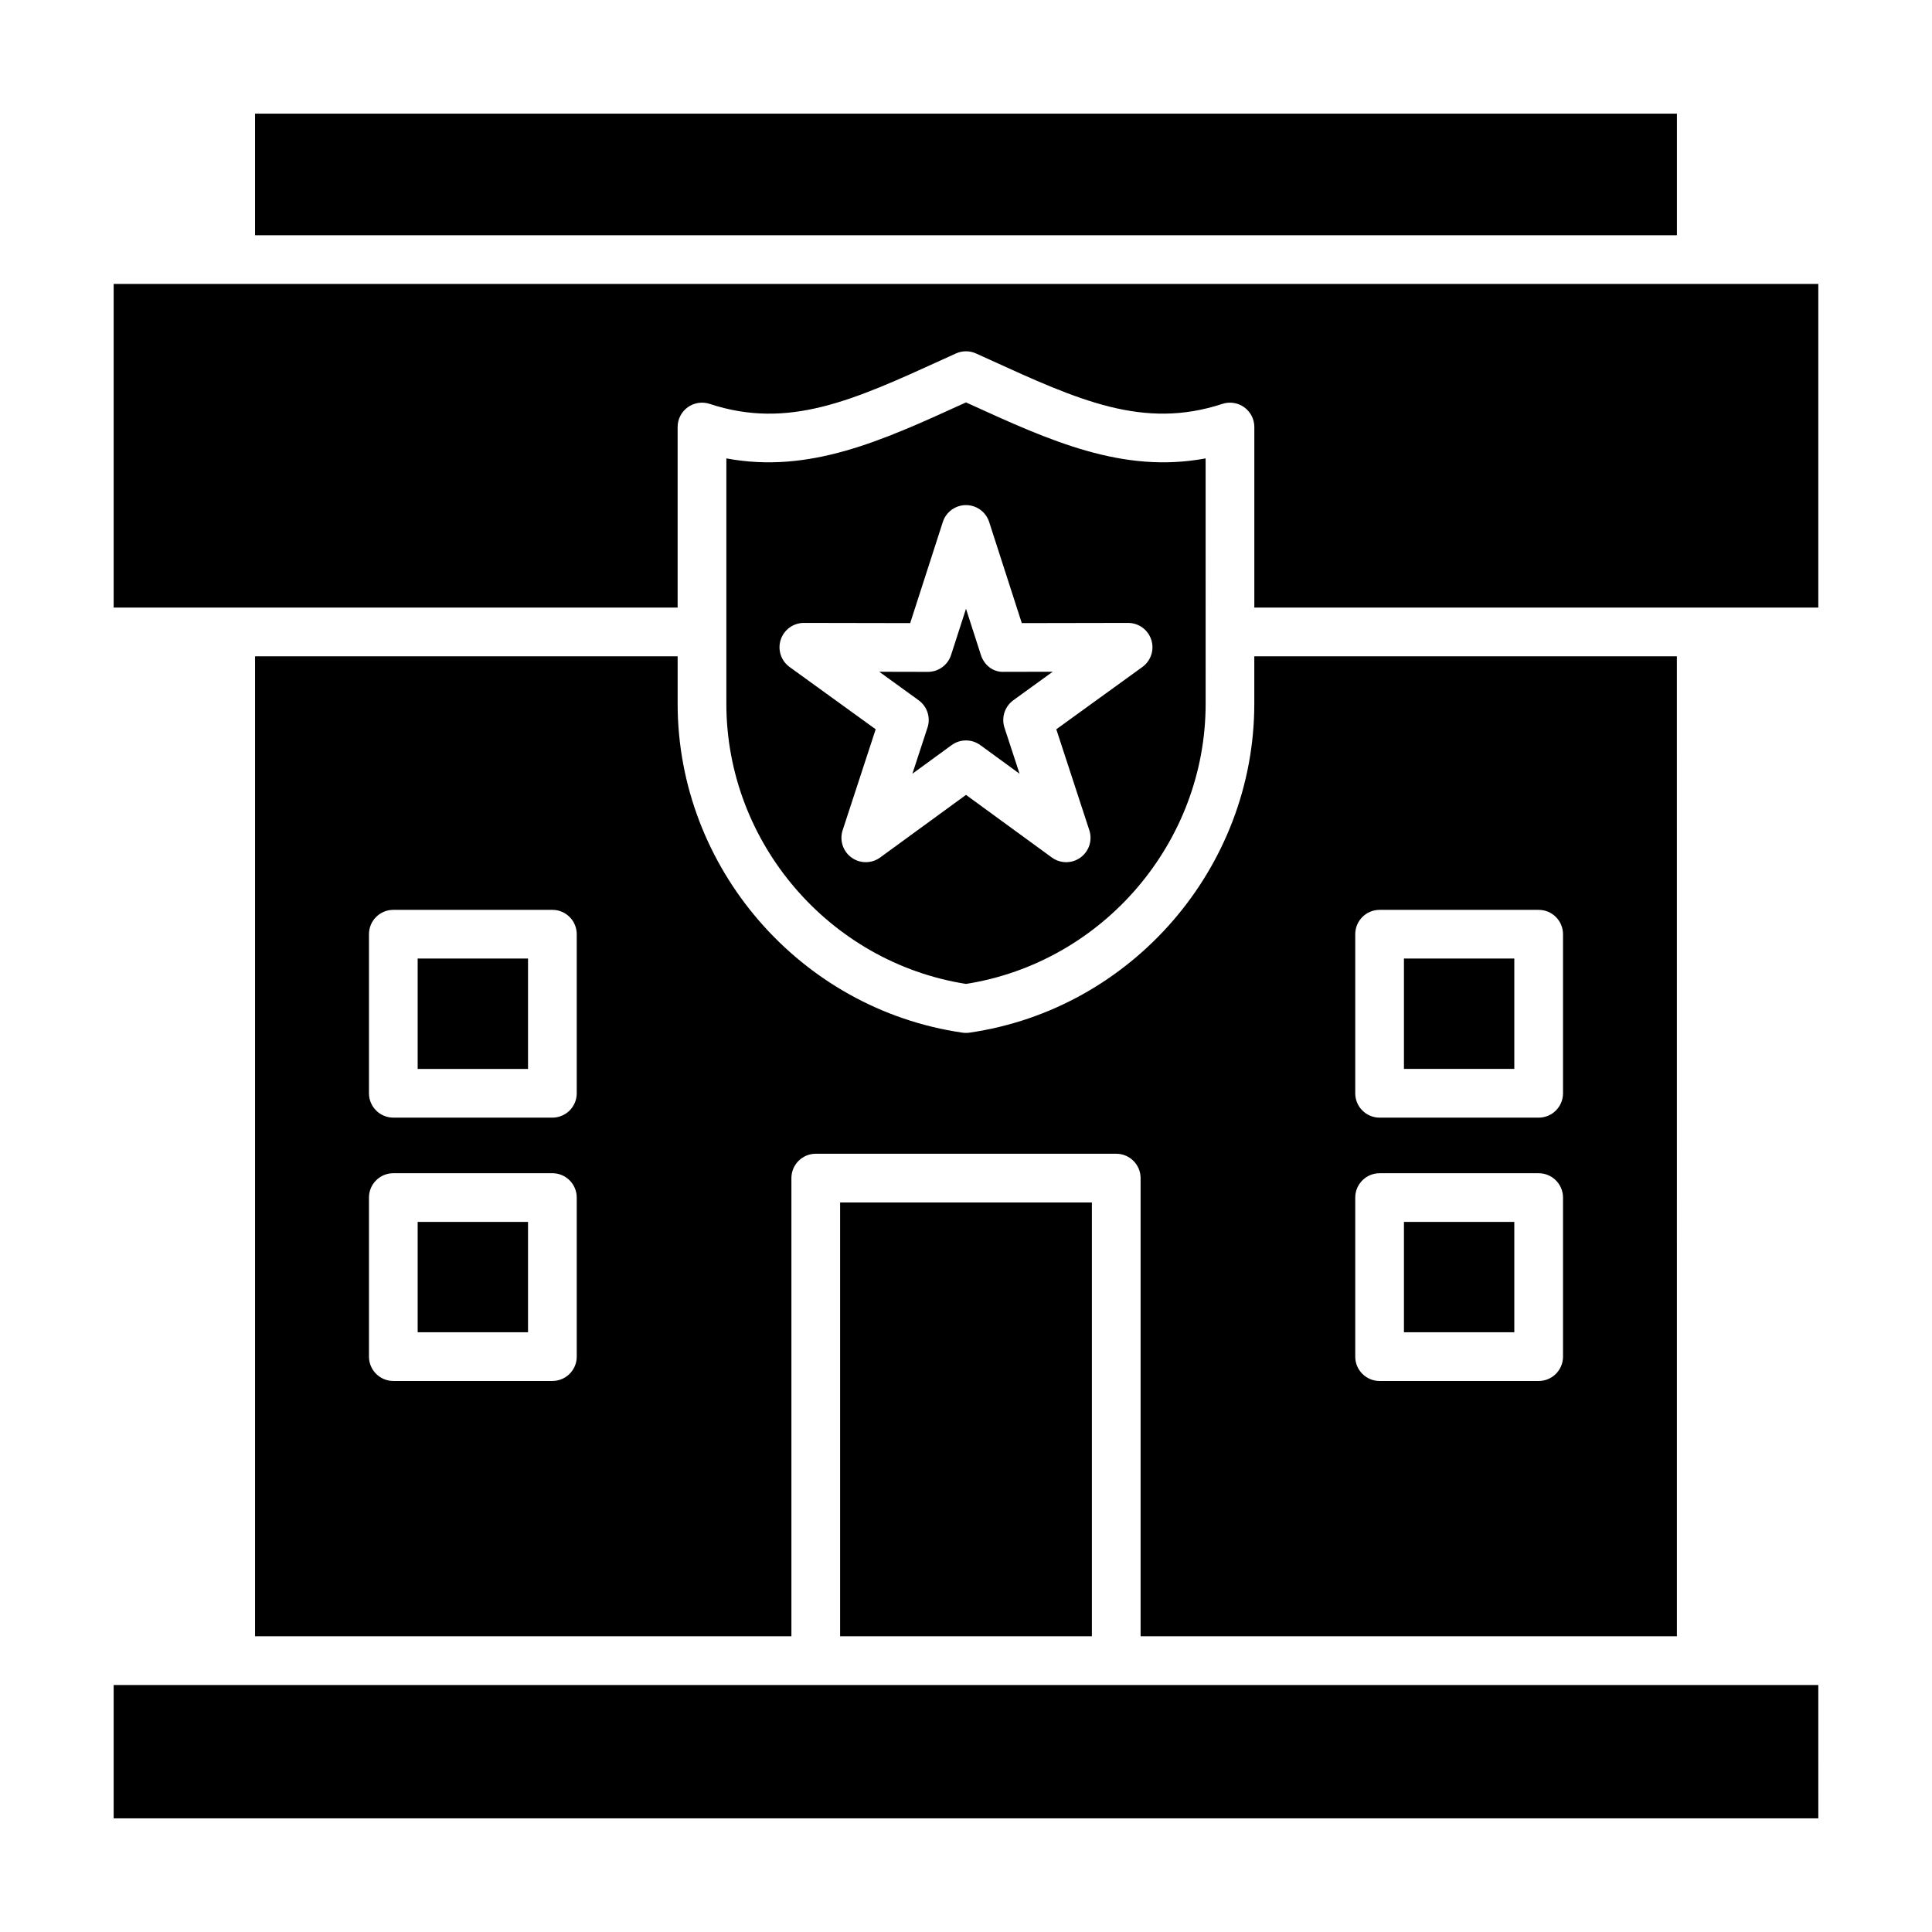
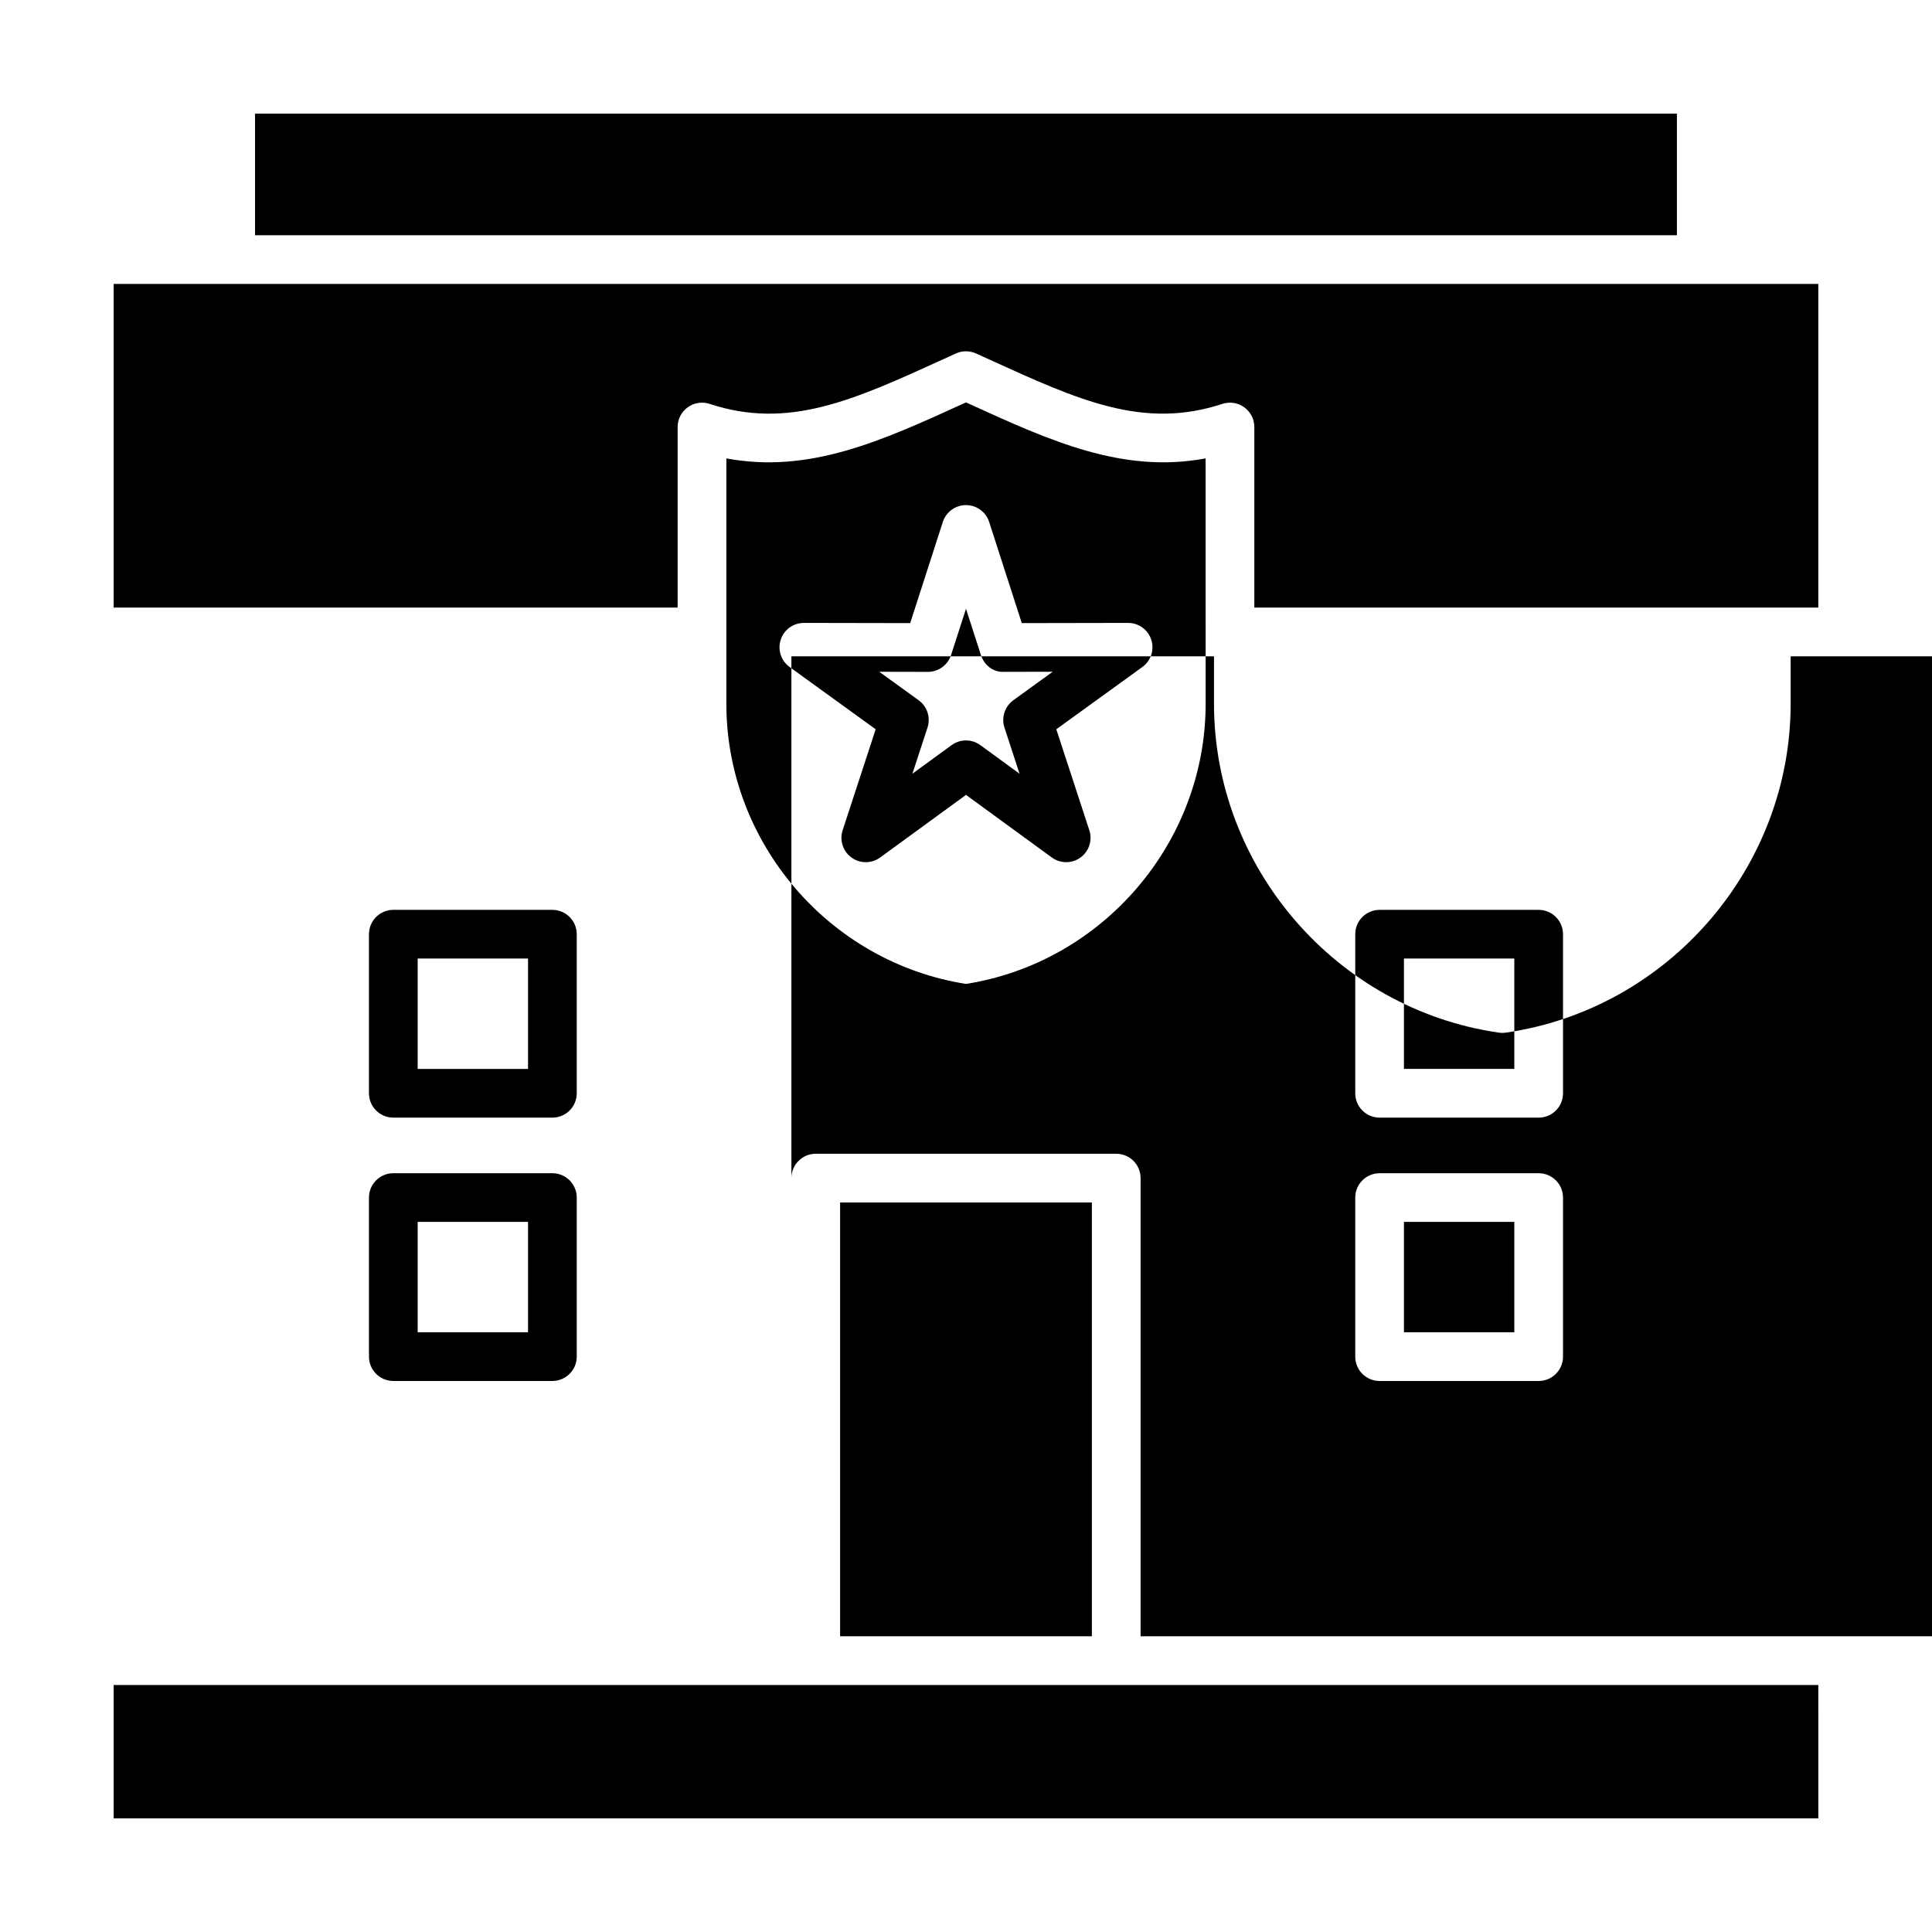
<svg xmlns="http://www.w3.org/2000/svg" fill="#000000" width="800px" height="800px" version="1.1" viewBox="144 144 512 512">
-   <path d="m588.41 577.63h-142.14v-121.42c0-3.562-2.891-6.453-6.453-6.453l-79.633-0.004c-3.562 0-6.453 2.891-6.453 6.453v121.42l-142.14 0.004v-259.7h111.99v12.574c0 43.465 32.453 80.941 75.488 87.16 0.305 0.047 0.613 0.066 0.922 0.066s0.621-0.02 0.922-0.066c43.035-6.219 75.488-43.695 75.488-87.16v-12.574h111.99l0.004 259.7zm-155.05 0v-114.96h-66.723v114.96zm192.52 48.25h-451.76v-35.34h451.75l0.004 35.34zm-162.38-360.4c-21.984 4.098-41.059-4.598-62.762-14.5l-0.742-0.336-0.738 0.336c-21.699 9.898-40.781 18.598-62.766 14.5v65.02c0 36.785 27.238 68.535 63.508 74.25 36.27-5.715 63.508-37.465 63.508-74.25zm-289.38 39.535v-85.77h451.75v85.77h-149.46v-47.852c0-2.074-0.992-4.016-2.672-5.227-1.676-1.219-3.824-1.543-5.801-0.902-20.918 6.879-38.074-0.957-61.836-11.797l-3.434-1.562c-1.695-0.77-3.648-0.77-5.344 0l-3.426 1.559c-23.77 10.844-40.945 18.688-61.844 11.797-1.961-0.641-4.121-0.316-5.805 0.902-1.676 1.211-2.672 3.16-2.672 5.227v47.852l-124.89-0.004h-24.566zm37.469-130.9h376.81v32.223h-376.81zm72.344 322.95v-29.246h-29.246v29.246zm6.457-42.152h-42.156c-3.562 0-6.453 2.891-6.453 6.453v42.152c0 3.562 2.891 6.453 6.453 6.453h42.156c3.562 0 6.453-2.891 6.453-6.453v-42.152c-0.004-3.566-2.891-6.453-6.453-6.453zm-6.457-27.641v-29.246h-29.246v29.246zm6.457-42.152h-42.156c-3.562 0-6.453 2.887-6.453 6.453v42.156c0 3.562 2.891 6.453 6.453 6.453h42.156c3.562 0 6.453-2.891 6.453-6.453v-42.156c-0.004-3.566-2.891-6.453-6.453-6.453zm225.67 82.699v29.246h29.246v-29.246zm-6.453 42.156h42.156c3.562 0 6.453-2.891 6.453-6.453v-42.152c0-3.562-2.891-6.453-6.453-6.453h-42.156c-3.562 0-6.453 2.891-6.453 6.453v42.152c-0.004 3.562 2.891 6.453 6.453 6.453zm6.453-111.95v29.246h29.246v-29.246zm-6.453 42.16h42.156c3.562 0 6.453-2.891 6.453-6.453v-42.156c0-3.562-2.891-6.453-6.453-6.453h-42.156c-3.562 0-6.453 2.887-6.453 6.453v42.156c-0.004 3.559 2.891 6.453 6.453 6.453zm-97.059-110.62 10.43-7.547-12.875 0.027c-2.953 0.152-5.297-1.805-6.156-4.473l-3.949-12.242-3.953 12.25c-0.859 2.66-3.336 4.473-6.141 4.473h-0.016l-12.875-0.027 10.434 7.547c2.273 1.645 3.223 4.57 2.352 7.238l-4.004 12.234 10.395-7.582c1.133-0.824 2.465-1.238 3.801-1.238 1.34 0 2.672 0.414 3.805 1.238l10.395 7.582-4.004-12.234c-0.859-2.676 0.094-5.598 2.363-7.246zm30.414-20.488h-0.016l-28.16 0.051-8.648-26.797c-0.859-2.664-3.336-4.473-6.141-4.473-2.797 0-5.281 1.805-6.141 4.473l-8.648 26.797-28.156-0.051h-0.016c-2.797 0-5.273 1.801-6.141 4.461-0.867 2.66 0.082 5.578 2.356 7.223l22.812 16.504-8.754 26.758c-0.871 2.66 0.074 5.578 2.34 7.227 2.266 1.645 5.336 1.645 7.598-0.004l22.75-16.594 22.75 16.594c1.129 0.824 2.465 1.238 3.801 1.238 1.332 0 2.66-0.41 3.793-1.234 2.262-1.645 3.211-4.566 2.34-7.227l-8.754-26.758 22.812-16.504c2.266-1.645 3.223-4.559 2.356-7.223-0.859-2.66-3.34-4.461-6.133-4.461z" fill-rule="evenodd" />
+   <path d="m588.41 577.63h-142.14v-121.42c0-3.562-2.891-6.453-6.453-6.453l-79.633-0.004c-3.562 0-6.453 2.891-6.453 6.453v121.42v-259.7h111.99v12.574c0 43.465 32.453 80.941 75.488 87.16 0.305 0.047 0.613 0.066 0.922 0.066s0.621-0.02 0.922-0.066c43.035-6.219 75.488-43.695 75.488-87.16v-12.574h111.99l0.004 259.7zm-155.05 0v-114.96h-66.723v114.96zm192.52 48.25h-451.76v-35.34h451.75l0.004 35.34zm-162.38-360.4c-21.984 4.098-41.059-4.598-62.762-14.5l-0.742-0.336-0.738 0.336c-21.699 9.898-40.781 18.598-62.766 14.5v65.02c0 36.785 27.238 68.535 63.508 74.25 36.27-5.715 63.508-37.465 63.508-74.25zm-289.38 39.535v-85.77h451.75v85.77h-149.46v-47.852c0-2.074-0.992-4.016-2.672-5.227-1.676-1.219-3.824-1.543-5.801-0.902-20.918 6.879-38.074-0.957-61.836-11.797l-3.434-1.562c-1.695-0.77-3.648-0.77-5.344 0l-3.426 1.559c-23.77 10.844-40.945 18.688-61.844 11.797-1.961-0.641-4.121-0.316-5.805 0.902-1.676 1.211-2.672 3.16-2.672 5.227v47.852l-124.89-0.004h-24.566zm37.469-130.9h376.81v32.223h-376.81zm72.344 322.95v-29.246h-29.246v29.246zm6.457-42.152h-42.156c-3.562 0-6.453 2.891-6.453 6.453v42.152c0 3.562 2.891 6.453 6.453 6.453h42.156c3.562 0 6.453-2.891 6.453-6.453v-42.152c-0.004-3.566-2.891-6.453-6.453-6.453zm-6.457-27.641v-29.246h-29.246v29.246zm6.457-42.152h-42.156c-3.562 0-6.453 2.887-6.453 6.453v42.156c0 3.562 2.891 6.453 6.453 6.453h42.156c3.562 0 6.453-2.891 6.453-6.453v-42.156c-0.004-3.566-2.891-6.453-6.453-6.453zm225.67 82.699v29.246h29.246v-29.246zm-6.453 42.156h42.156c3.562 0 6.453-2.891 6.453-6.453v-42.152c0-3.562-2.891-6.453-6.453-6.453h-42.156c-3.562 0-6.453 2.891-6.453 6.453v42.152c-0.004 3.562 2.891 6.453 6.453 6.453zm6.453-111.95v29.246h29.246v-29.246zm-6.453 42.16h42.156c3.562 0 6.453-2.891 6.453-6.453v-42.156c0-3.562-2.891-6.453-6.453-6.453h-42.156c-3.562 0-6.453 2.887-6.453 6.453v42.156c-0.004 3.559 2.891 6.453 6.453 6.453zm-97.059-110.62 10.43-7.547-12.875 0.027c-2.953 0.152-5.297-1.805-6.156-4.473l-3.949-12.242-3.953 12.25c-0.859 2.66-3.336 4.473-6.141 4.473h-0.016l-12.875-0.027 10.434 7.547c2.273 1.645 3.223 4.57 2.352 7.238l-4.004 12.234 10.395-7.582c1.133-0.824 2.465-1.238 3.801-1.238 1.34 0 2.672 0.414 3.805 1.238l10.395 7.582-4.004-12.234c-0.859-2.676 0.094-5.598 2.363-7.246zm30.414-20.488h-0.016l-28.16 0.051-8.648-26.797c-0.859-2.664-3.336-4.473-6.141-4.473-2.797 0-5.281 1.805-6.141 4.473l-8.648 26.797-28.156-0.051h-0.016c-2.797 0-5.273 1.801-6.141 4.461-0.867 2.66 0.082 5.578 2.356 7.223l22.812 16.504-8.754 26.758c-0.871 2.66 0.074 5.578 2.34 7.227 2.266 1.645 5.336 1.645 7.598-0.004l22.75-16.594 22.75 16.594c1.129 0.824 2.465 1.238 3.801 1.238 1.332 0 2.66-0.41 3.793-1.234 2.262-1.645 3.211-4.566 2.34-7.227l-8.754-26.758 22.812-16.504c2.266-1.645 3.223-4.559 2.356-7.223-0.859-2.66-3.34-4.461-6.133-4.461z" fill-rule="evenodd" />
</svg>